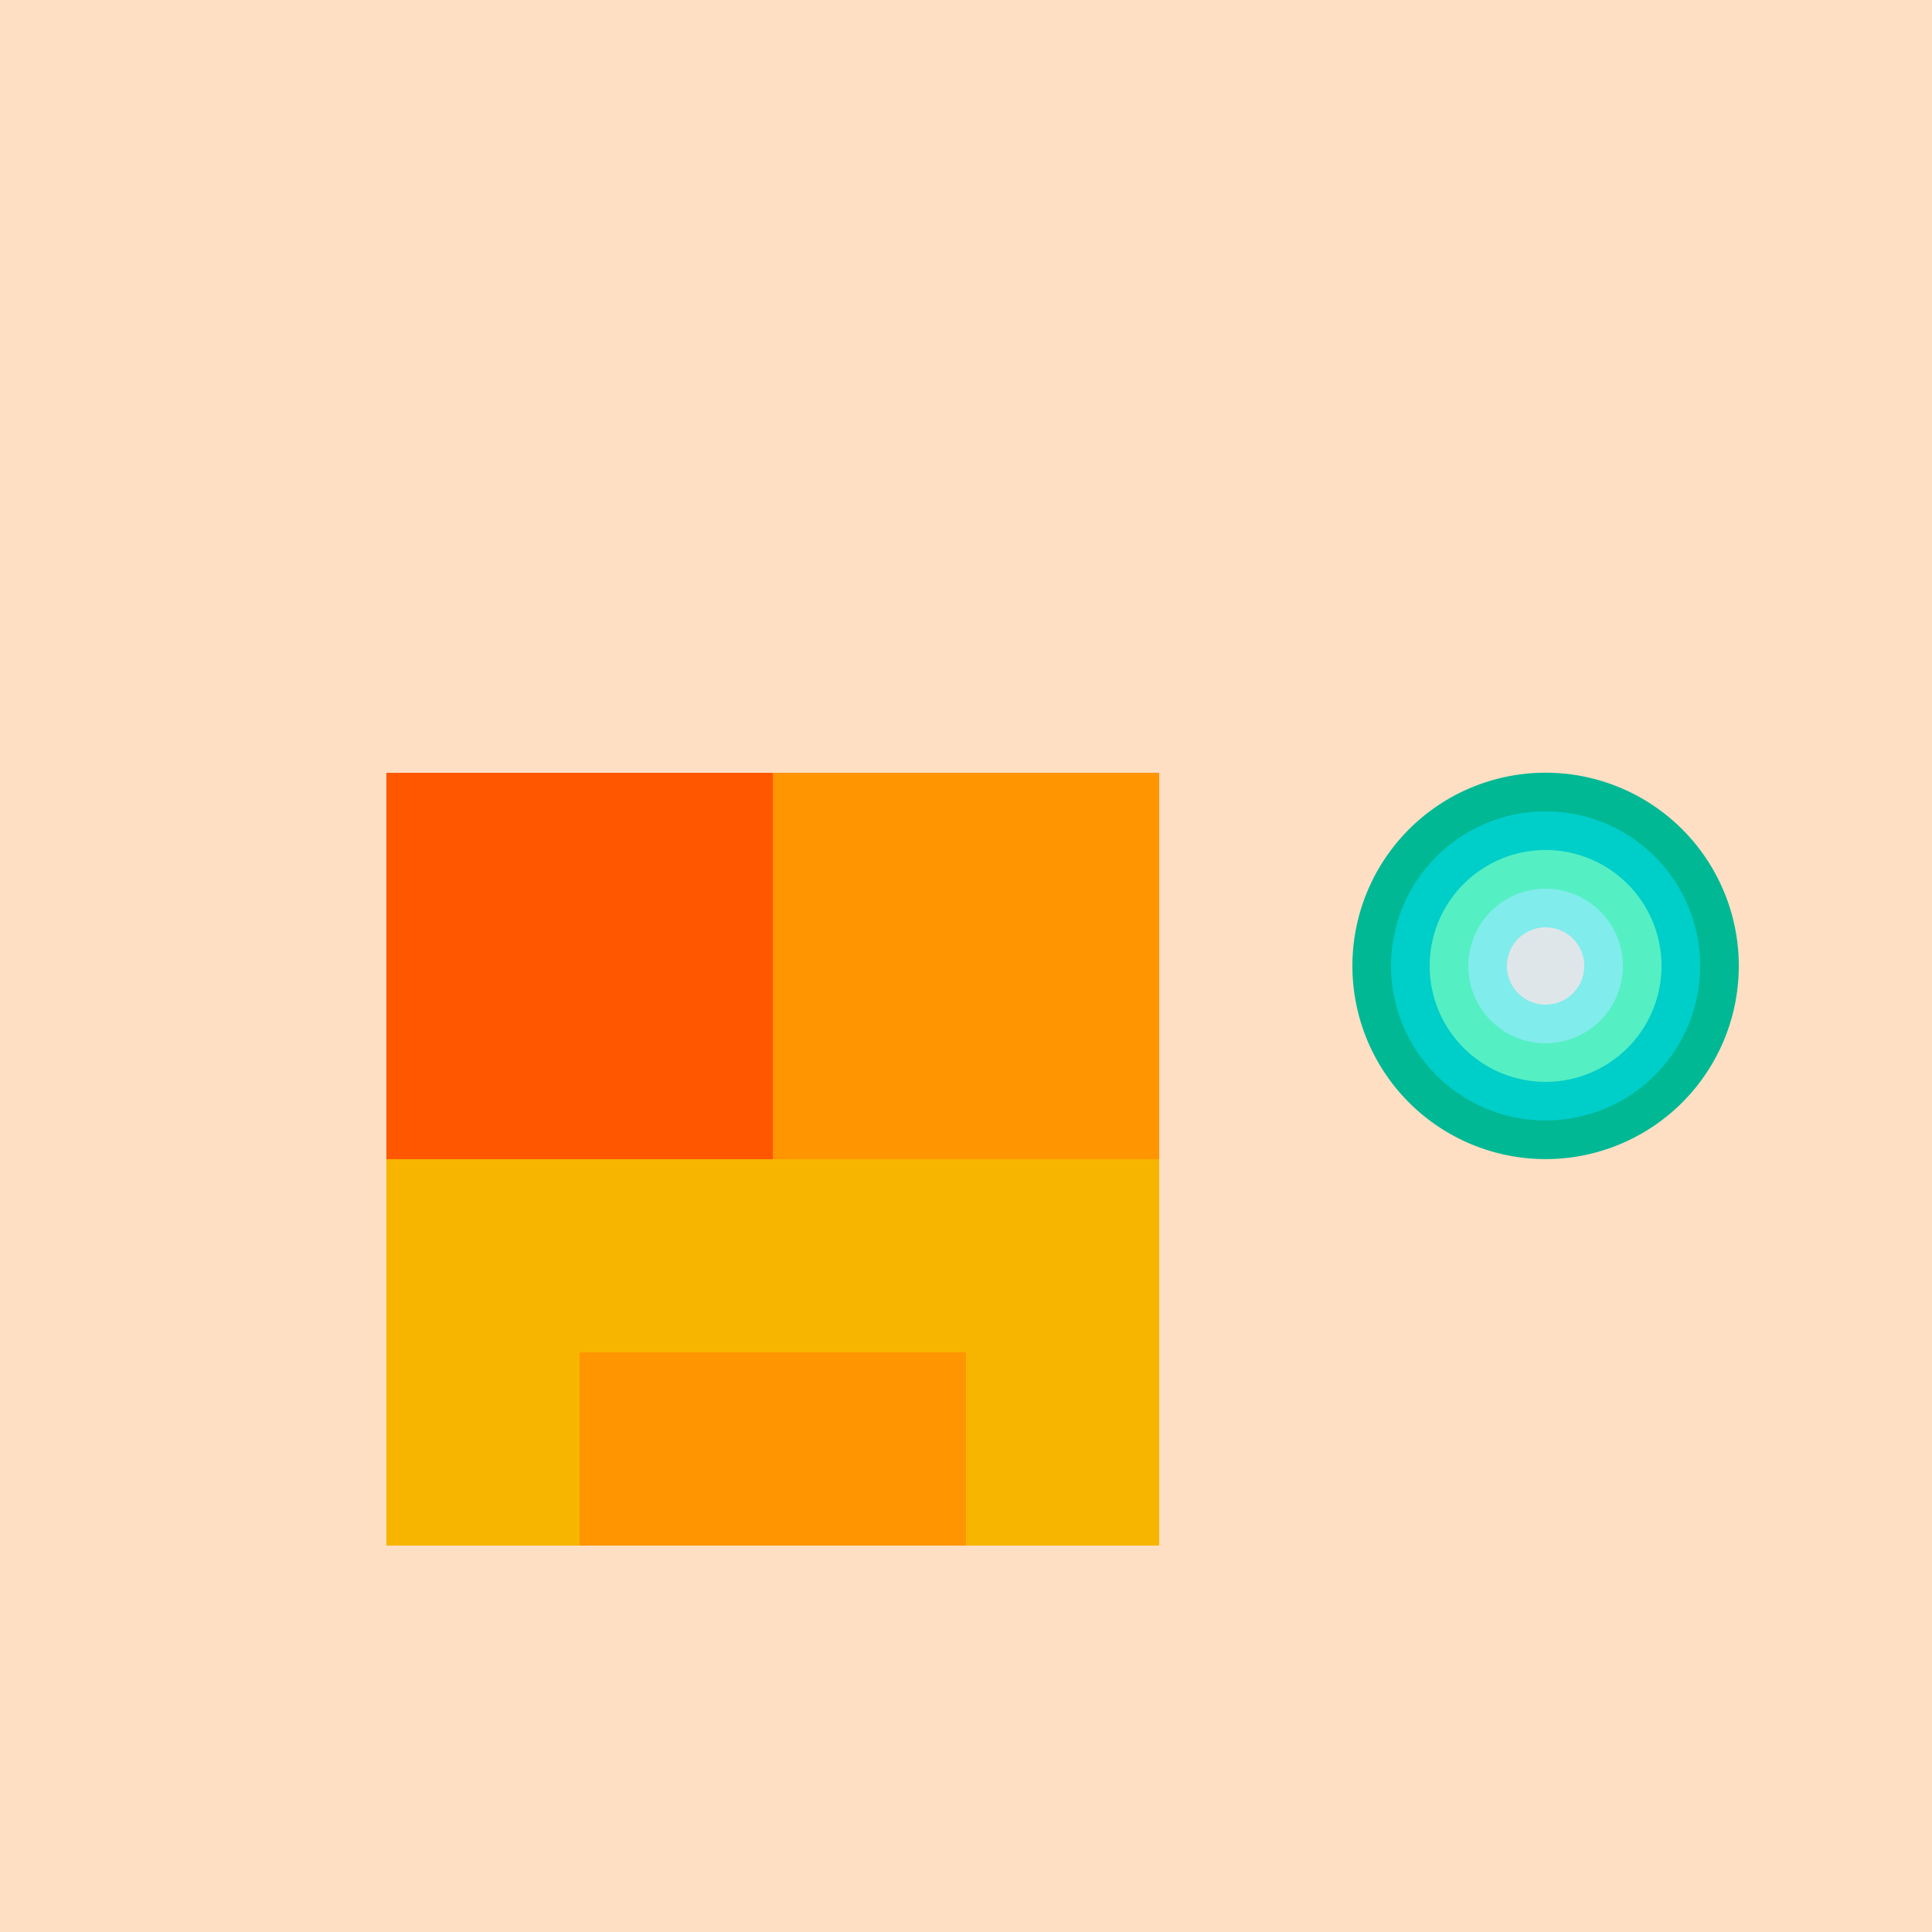
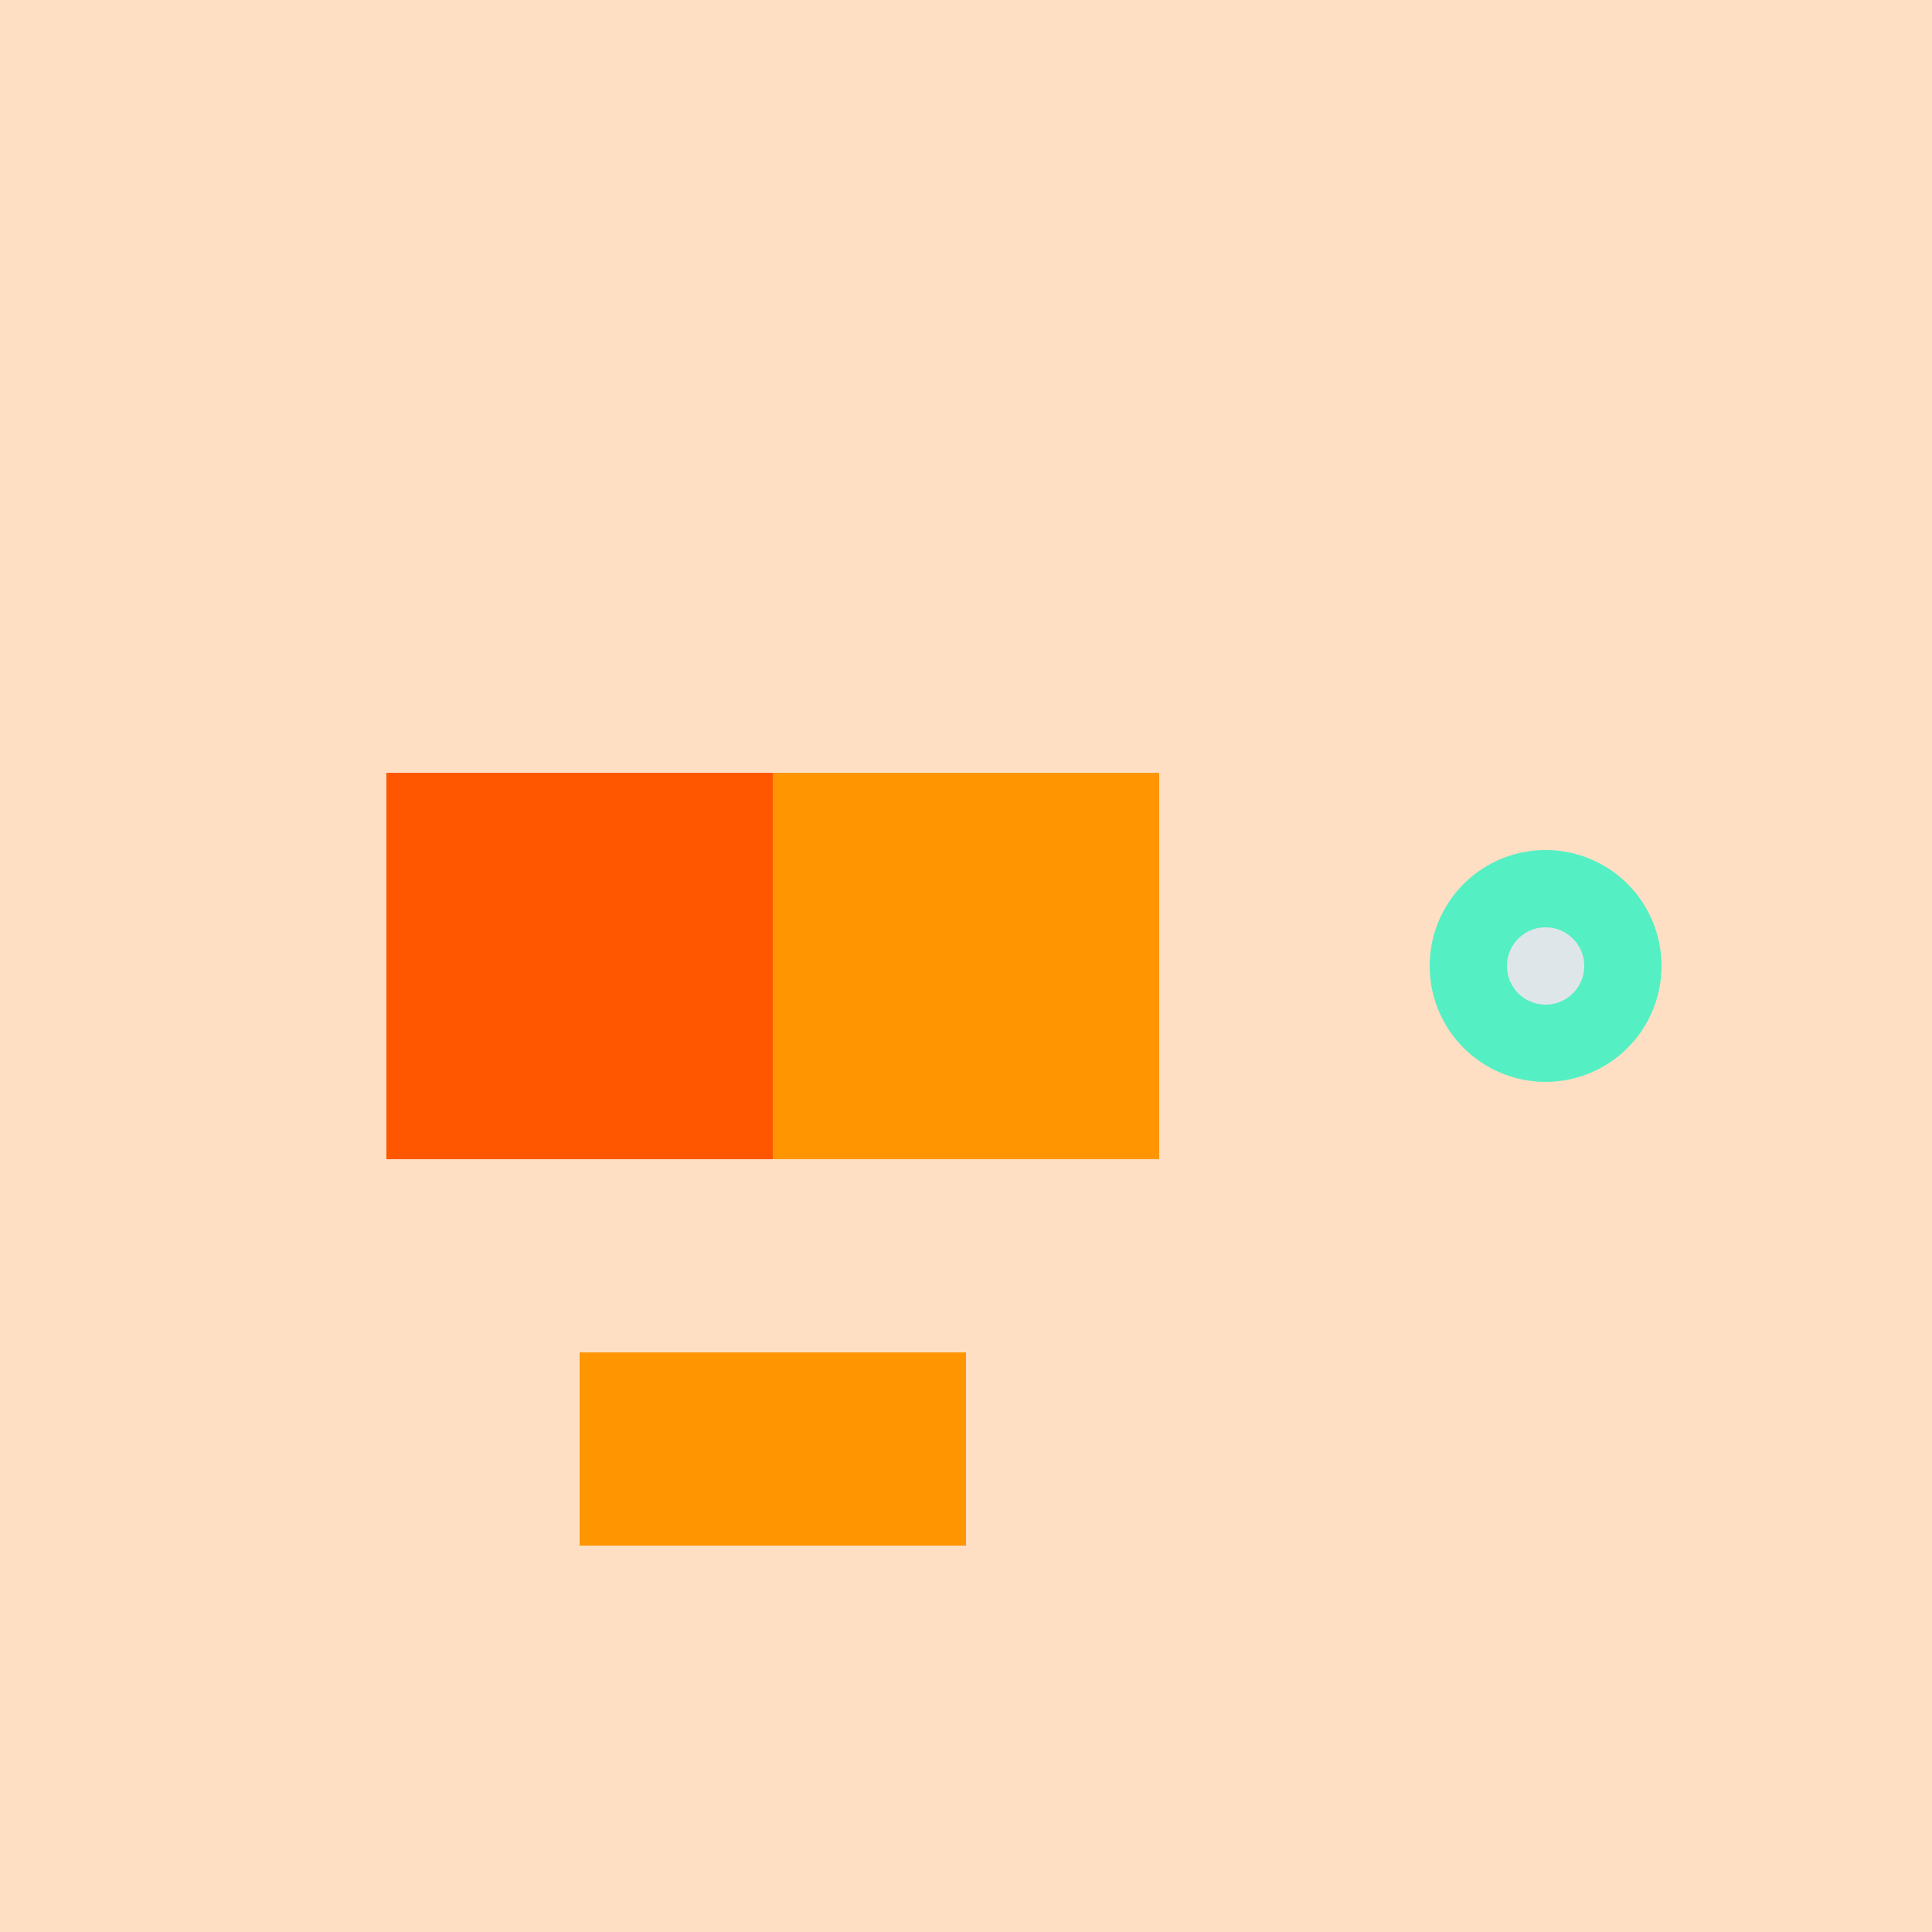
<svg xmlns="http://www.w3.org/2000/svg" width="500" height="500">
  <defs />
  <g>
    <rect fill="#ffdfc4" stroke="none" x="0" y="0" width="512" height="512" />
    <path fill="#ff5700" stroke="none" paint-order="stroke fill markers" d=" M 100 200 L 200 200 L 200 300 L 100 300 Z" />
    <path fill="#ff9500" stroke="none" paint-order="stroke fill markers" d=" M 200 200 L 300 200 L 300 300 L 200 300 Z" />
-     <rect fill="#f7b500" stroke="none" x="100" y="300" width="200" height="100" />
    <rect fill="#ff9500" stroke="none" x="150" y="350" width="100" height="50" />
-     <path fill="#00b894" stroke="none" paint-order="stroke fill markers" d=" M 450 250 A 50 50 0 1 1 450 249.95 Z" />
-     <path fill="#00cec9" stroke="none" paint-order="stroke fill markers" d=" M 440 250 A 40 40 0 1 1 440 249.96 Z" />
    <path fill="#55efc4" stroke="none" paint-order="stroke fill markers" d=" M 430 250 A 30 30 0 1 1 430 249.97 Z" />
-     <path fill="#81ecec" stroke="none" paint-order="stroke fill markers" d=" M 420 250 A 20 20 0 1 1 420 249.98 Z" />
    <path fill="#dfe6e9" stroke="none" paint-order="stroke fill markers" d=" M 410 250 A 10 10 0 1 1 410 249.99 Z" />
  </g>
</svg>